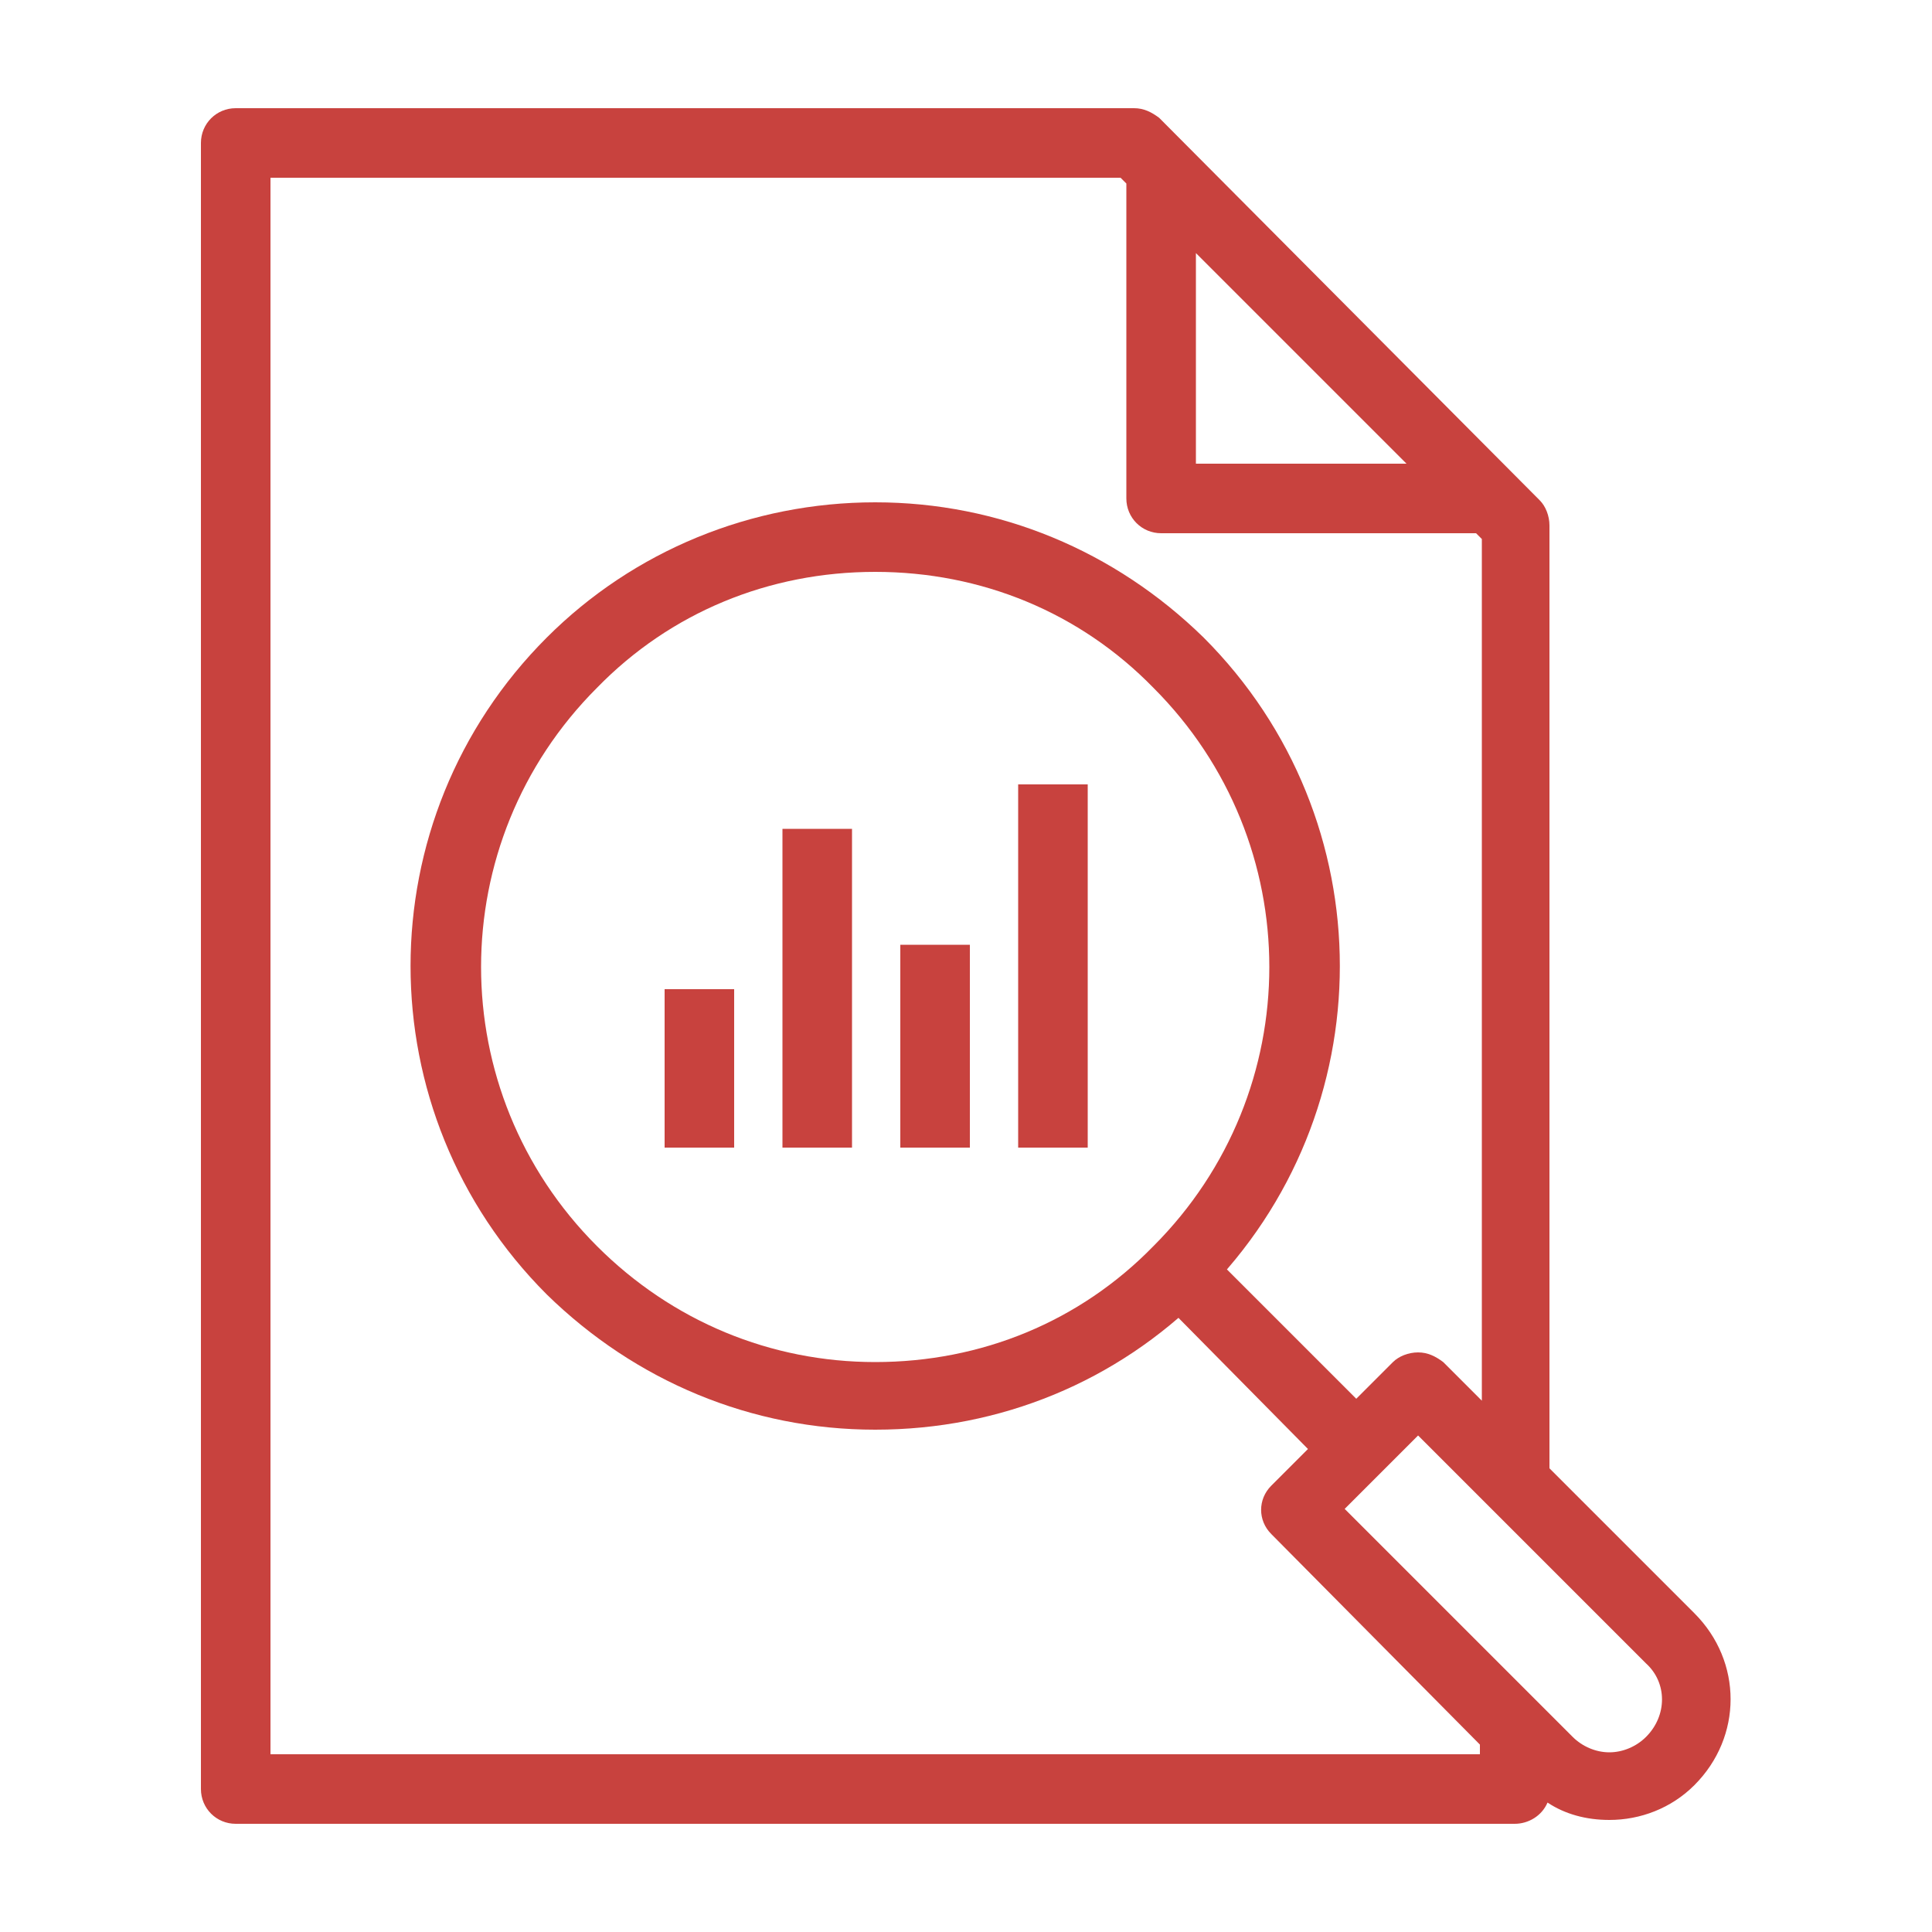
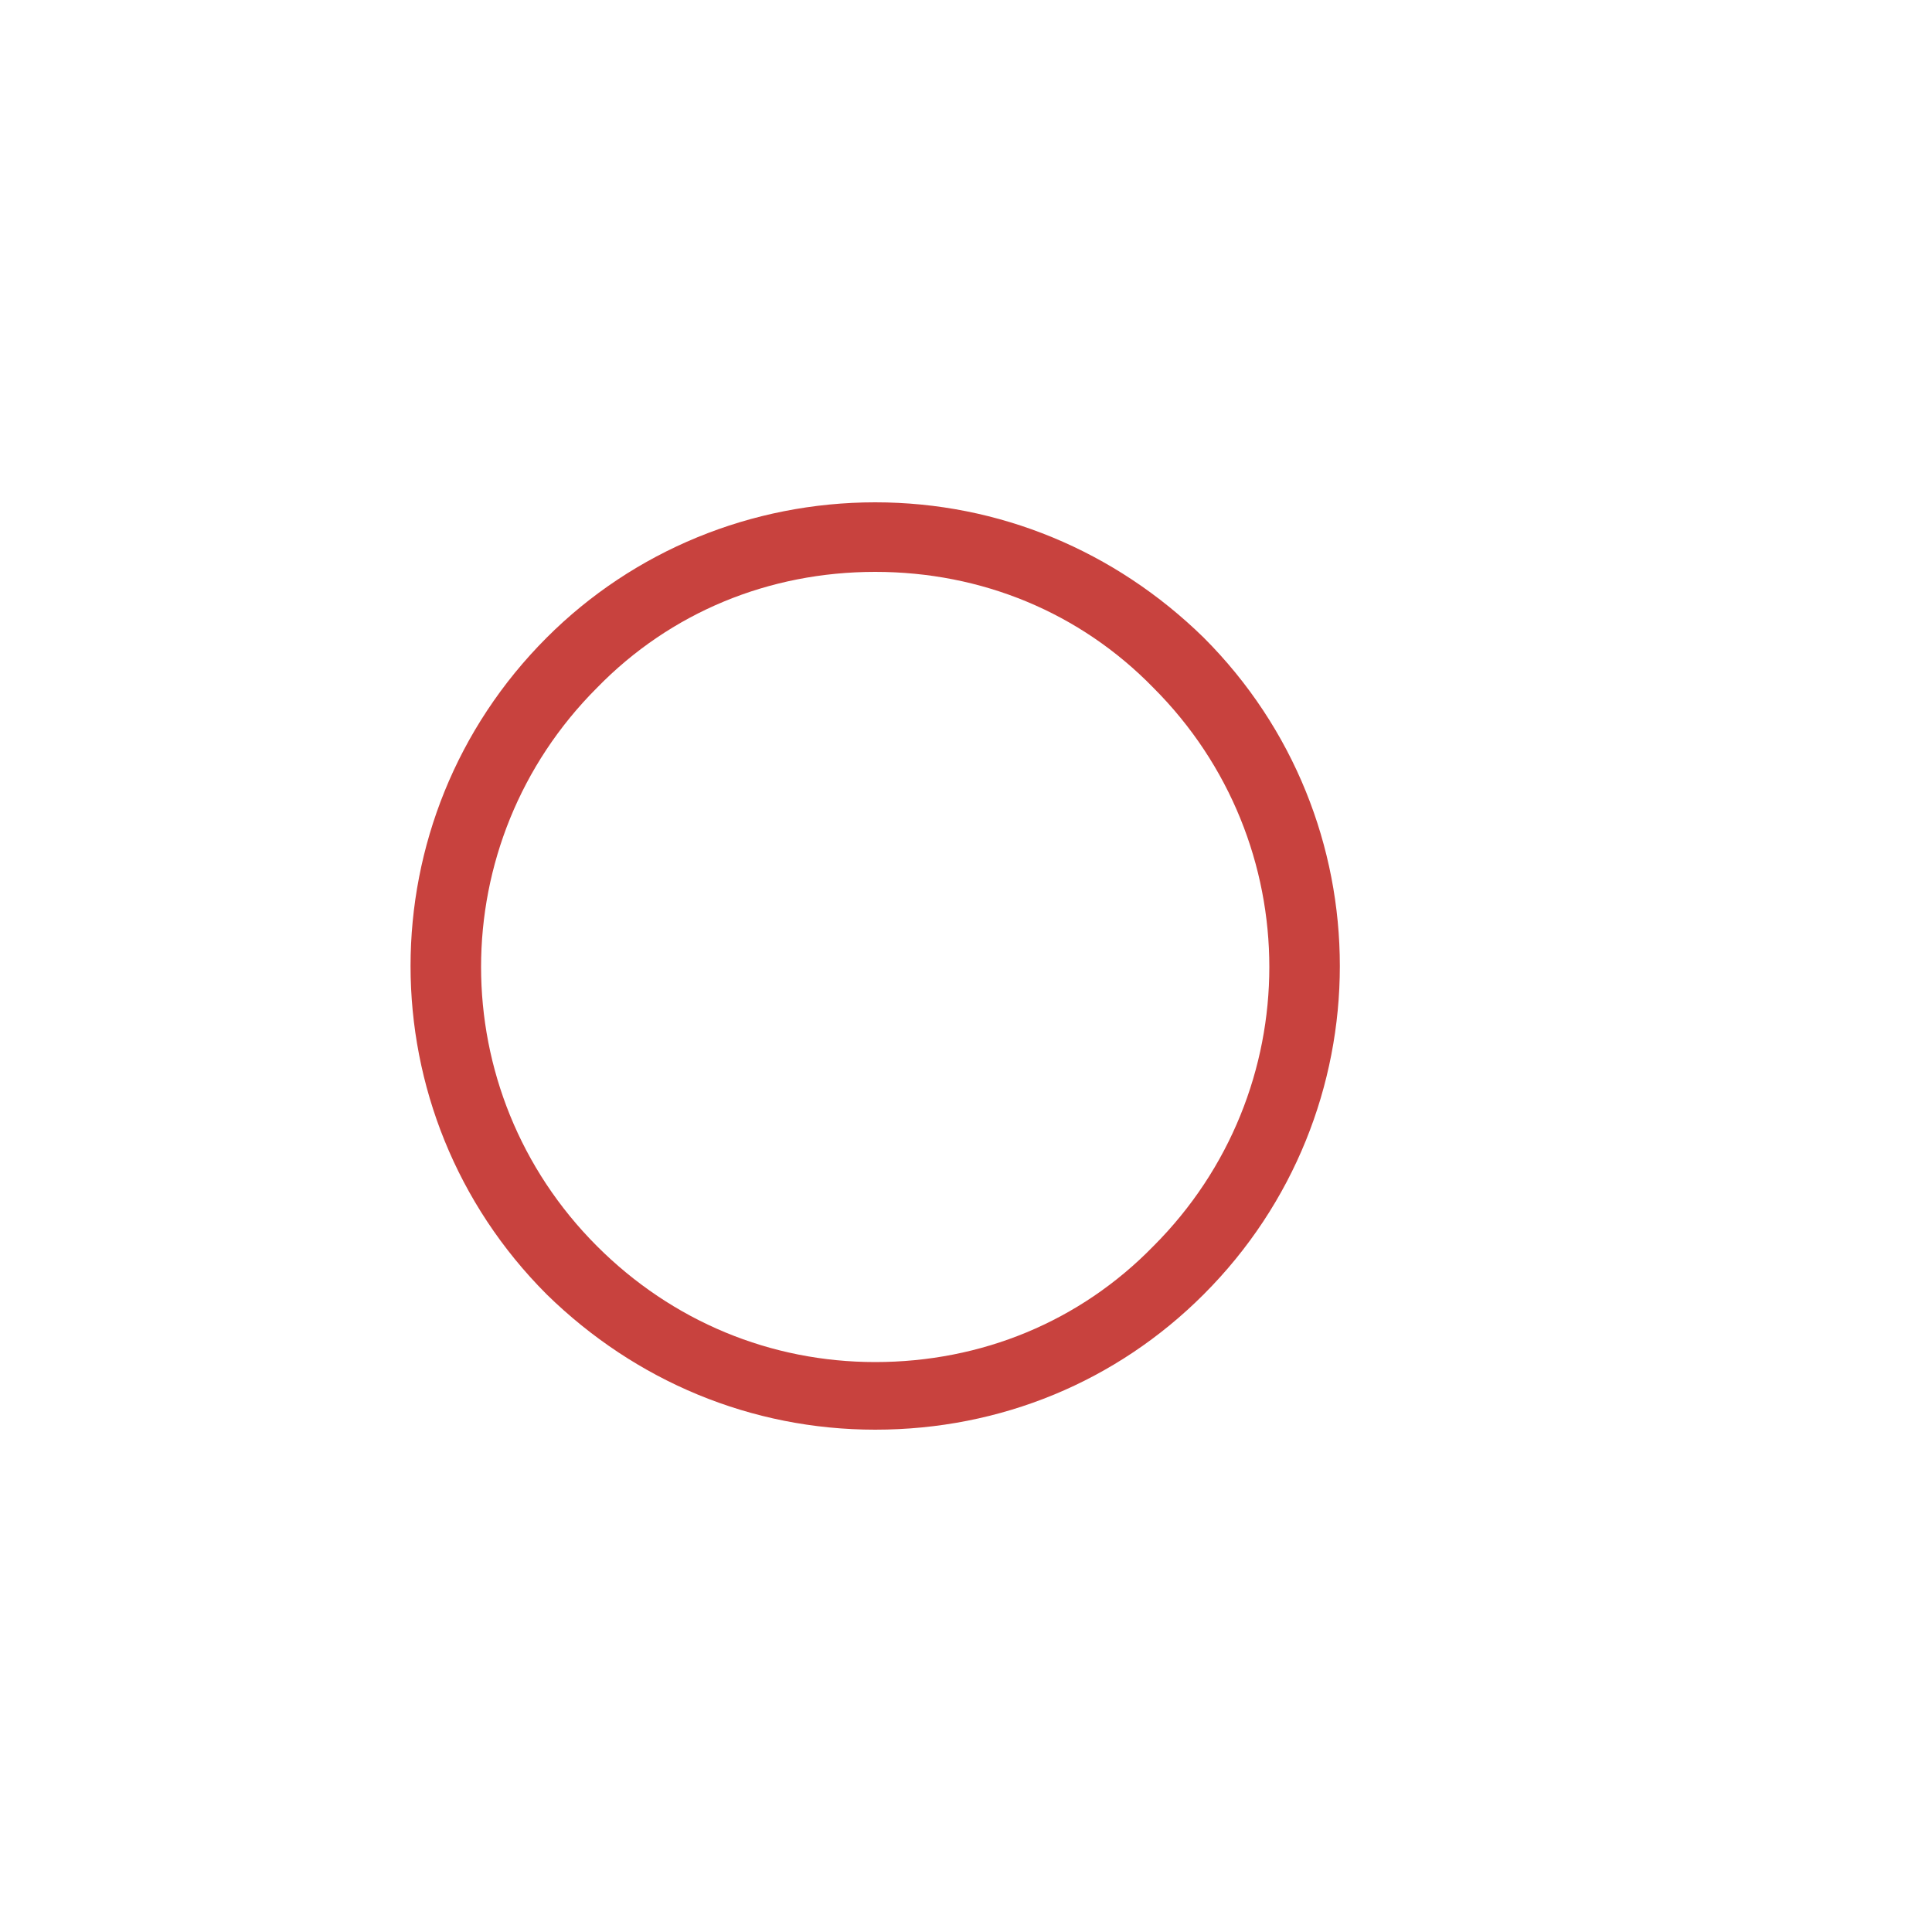
<svg xmlns="http://www.w3.org/2000/svg" version="1.1" id="prefix__Layer_1" x="0" y="0" viewBox="0 0 100 100" xml:space="preserve">
  <style>.prefix__st0{fill:#C8423E}</style>
-   <path class="prefix__st0" d="M45.3 74c-6.4 0-12.4-2.5-17-7-9.4-9.4-9.4-24.6 0-34 4.5-4.5 10.6-7 17-7s12.4 2.5 17 7c9.4 9.4 9.4 24.6 0 34-4.5 4.5-10.5 7-17 7zm0-44.4c-5.5 0-10.6 2.1-14.4 6-8 8-8 20.9 0 28.9 3.9 3.9 9 6 14.4 6 5.5 0 10.6-2.1 14.4-6 8-8 8-20.9 0-28.9-3.8-3.9-8.9-6-14.4-6z" />
-   <path class="prefix__st0" d="M78.4 94.4H12.2c-1 0-1.8-.8-1.8-1.8V7.4c0-1 .8-1.8 1.8-1.8h46.5c.5 0 .9.2 1.3.5l19.7 19.8c.3.3.5.8.5 1.3V76l7.5 7.5c2.5 2.5 2.5 6.4 0 8.9-1.2 1.2-2.8 1.8-4.4 1.8-1.2 0-2.3-.3-3.2-.9-.3.7-1 1.1-1.7 1.1zM14 90.8h62.6v-.5L65.8 79.4c-.7-.7-.7-1.8 0-2.5l1.9-1.9-7.9-8 2.5-2.5 7.9 7.9 1.9-1.9c.3-.3.8-.5 1.3-.5s.9.2 1.3.5l2 2V27.9l-.3-.3H60.1c-1 0-1.8-.8-1.8-1.8V9.5l-.3-.3H14v81.6zm55.6-12.7l11.8 11.8c.5.5 1.2.8 1.9.8s1.4-.3 1.9-.8c1.1-1.1 1.1-2.8 0-3.8L73.4 74.3l-3.8 3.8zM61.9 24h10.9L61.9 13.1V24zm-5.6 35.4h-3.6V40.6h3.6v18.8zm-6.1 0h-3.6V48.9h3.6v10.5zm-6.1 0h-3.6V42.9h3.6v16.5zm-6.1 0h-3.6v-8.2H38v8.2z" />
+   <path class="prefix__st0" d="M45.3 74c-6.4 0-12.4-2.5-17-7-9.4-9.4-9.4-24.6 0-34 4.5-4.5 10.6-7 17-7s12.4 2.5 17 7c9.4 9.4 9.4 24.6 0 34-4.5 4.5-10.5 7-17 7m0-44.4c-5.5 0-10.6 2.1-14.4 6-8 8-8 20.9 0 28.9 3.9 3.9 9 6 14.4 6 5.5 0 10.6-2.1 14.4-6 8-8 8-20.9 0-28.9-3.8-3.9-8.9-6-14.4-6z" />
</svg>